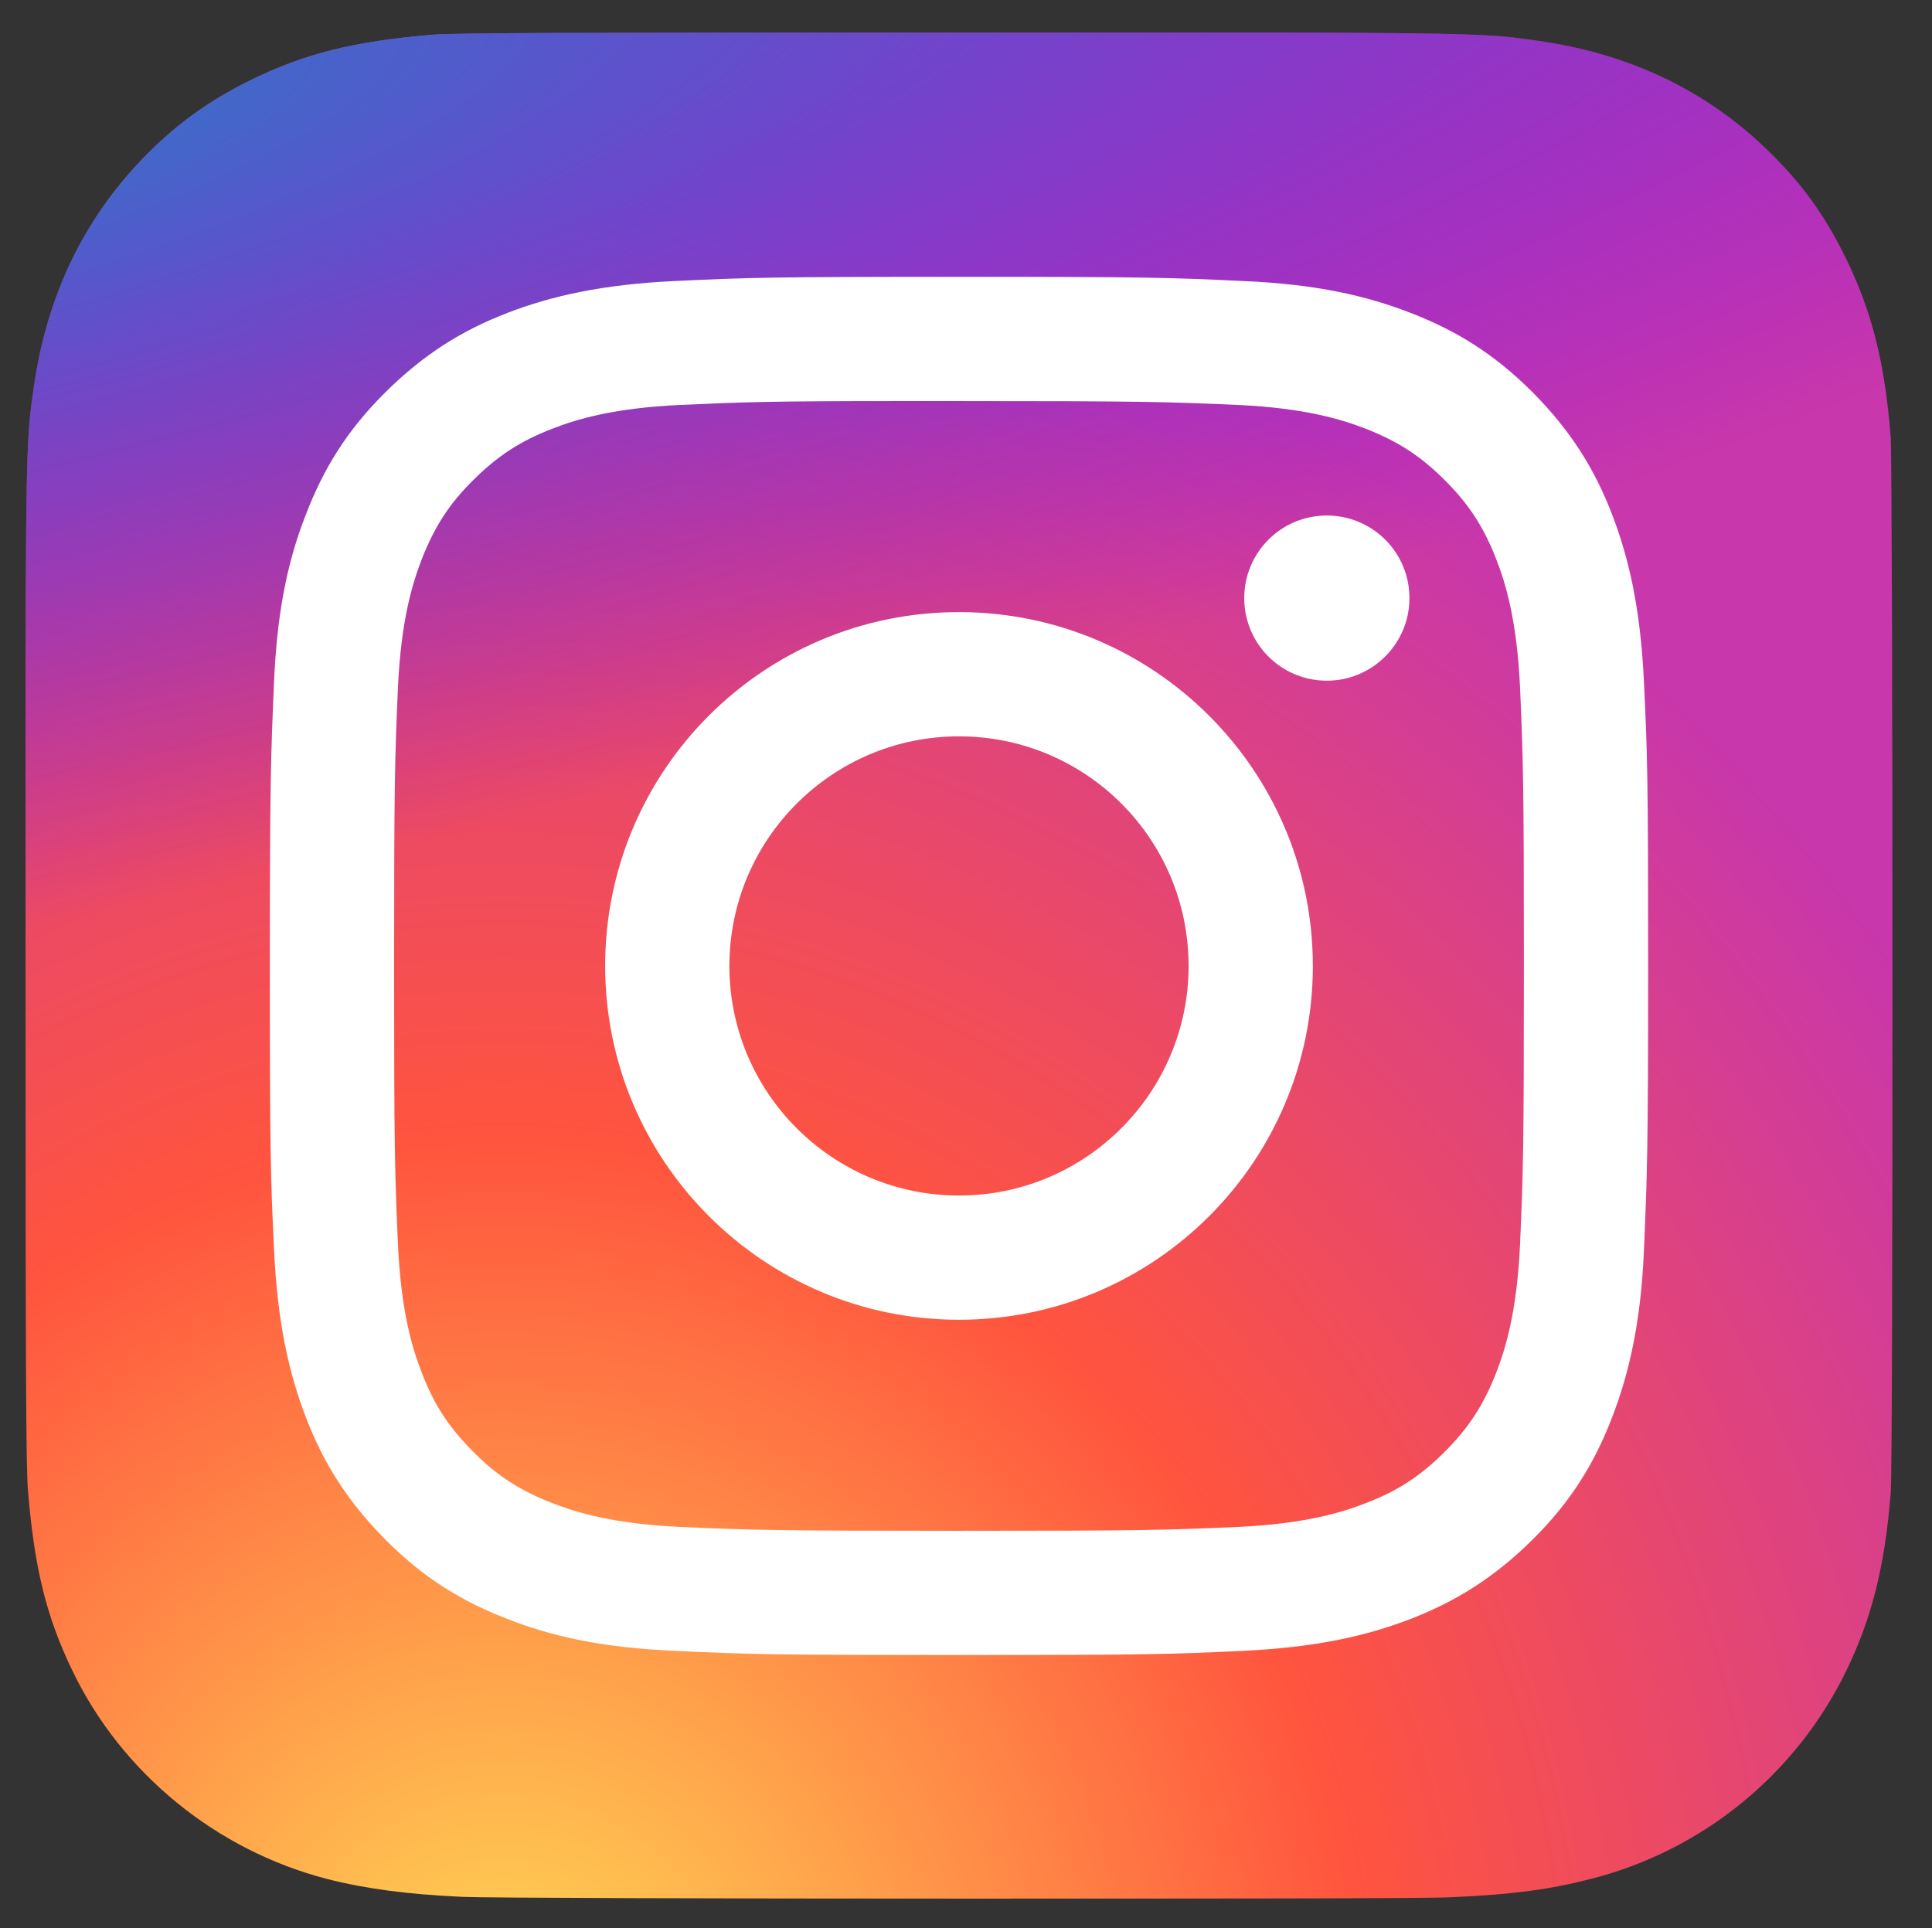
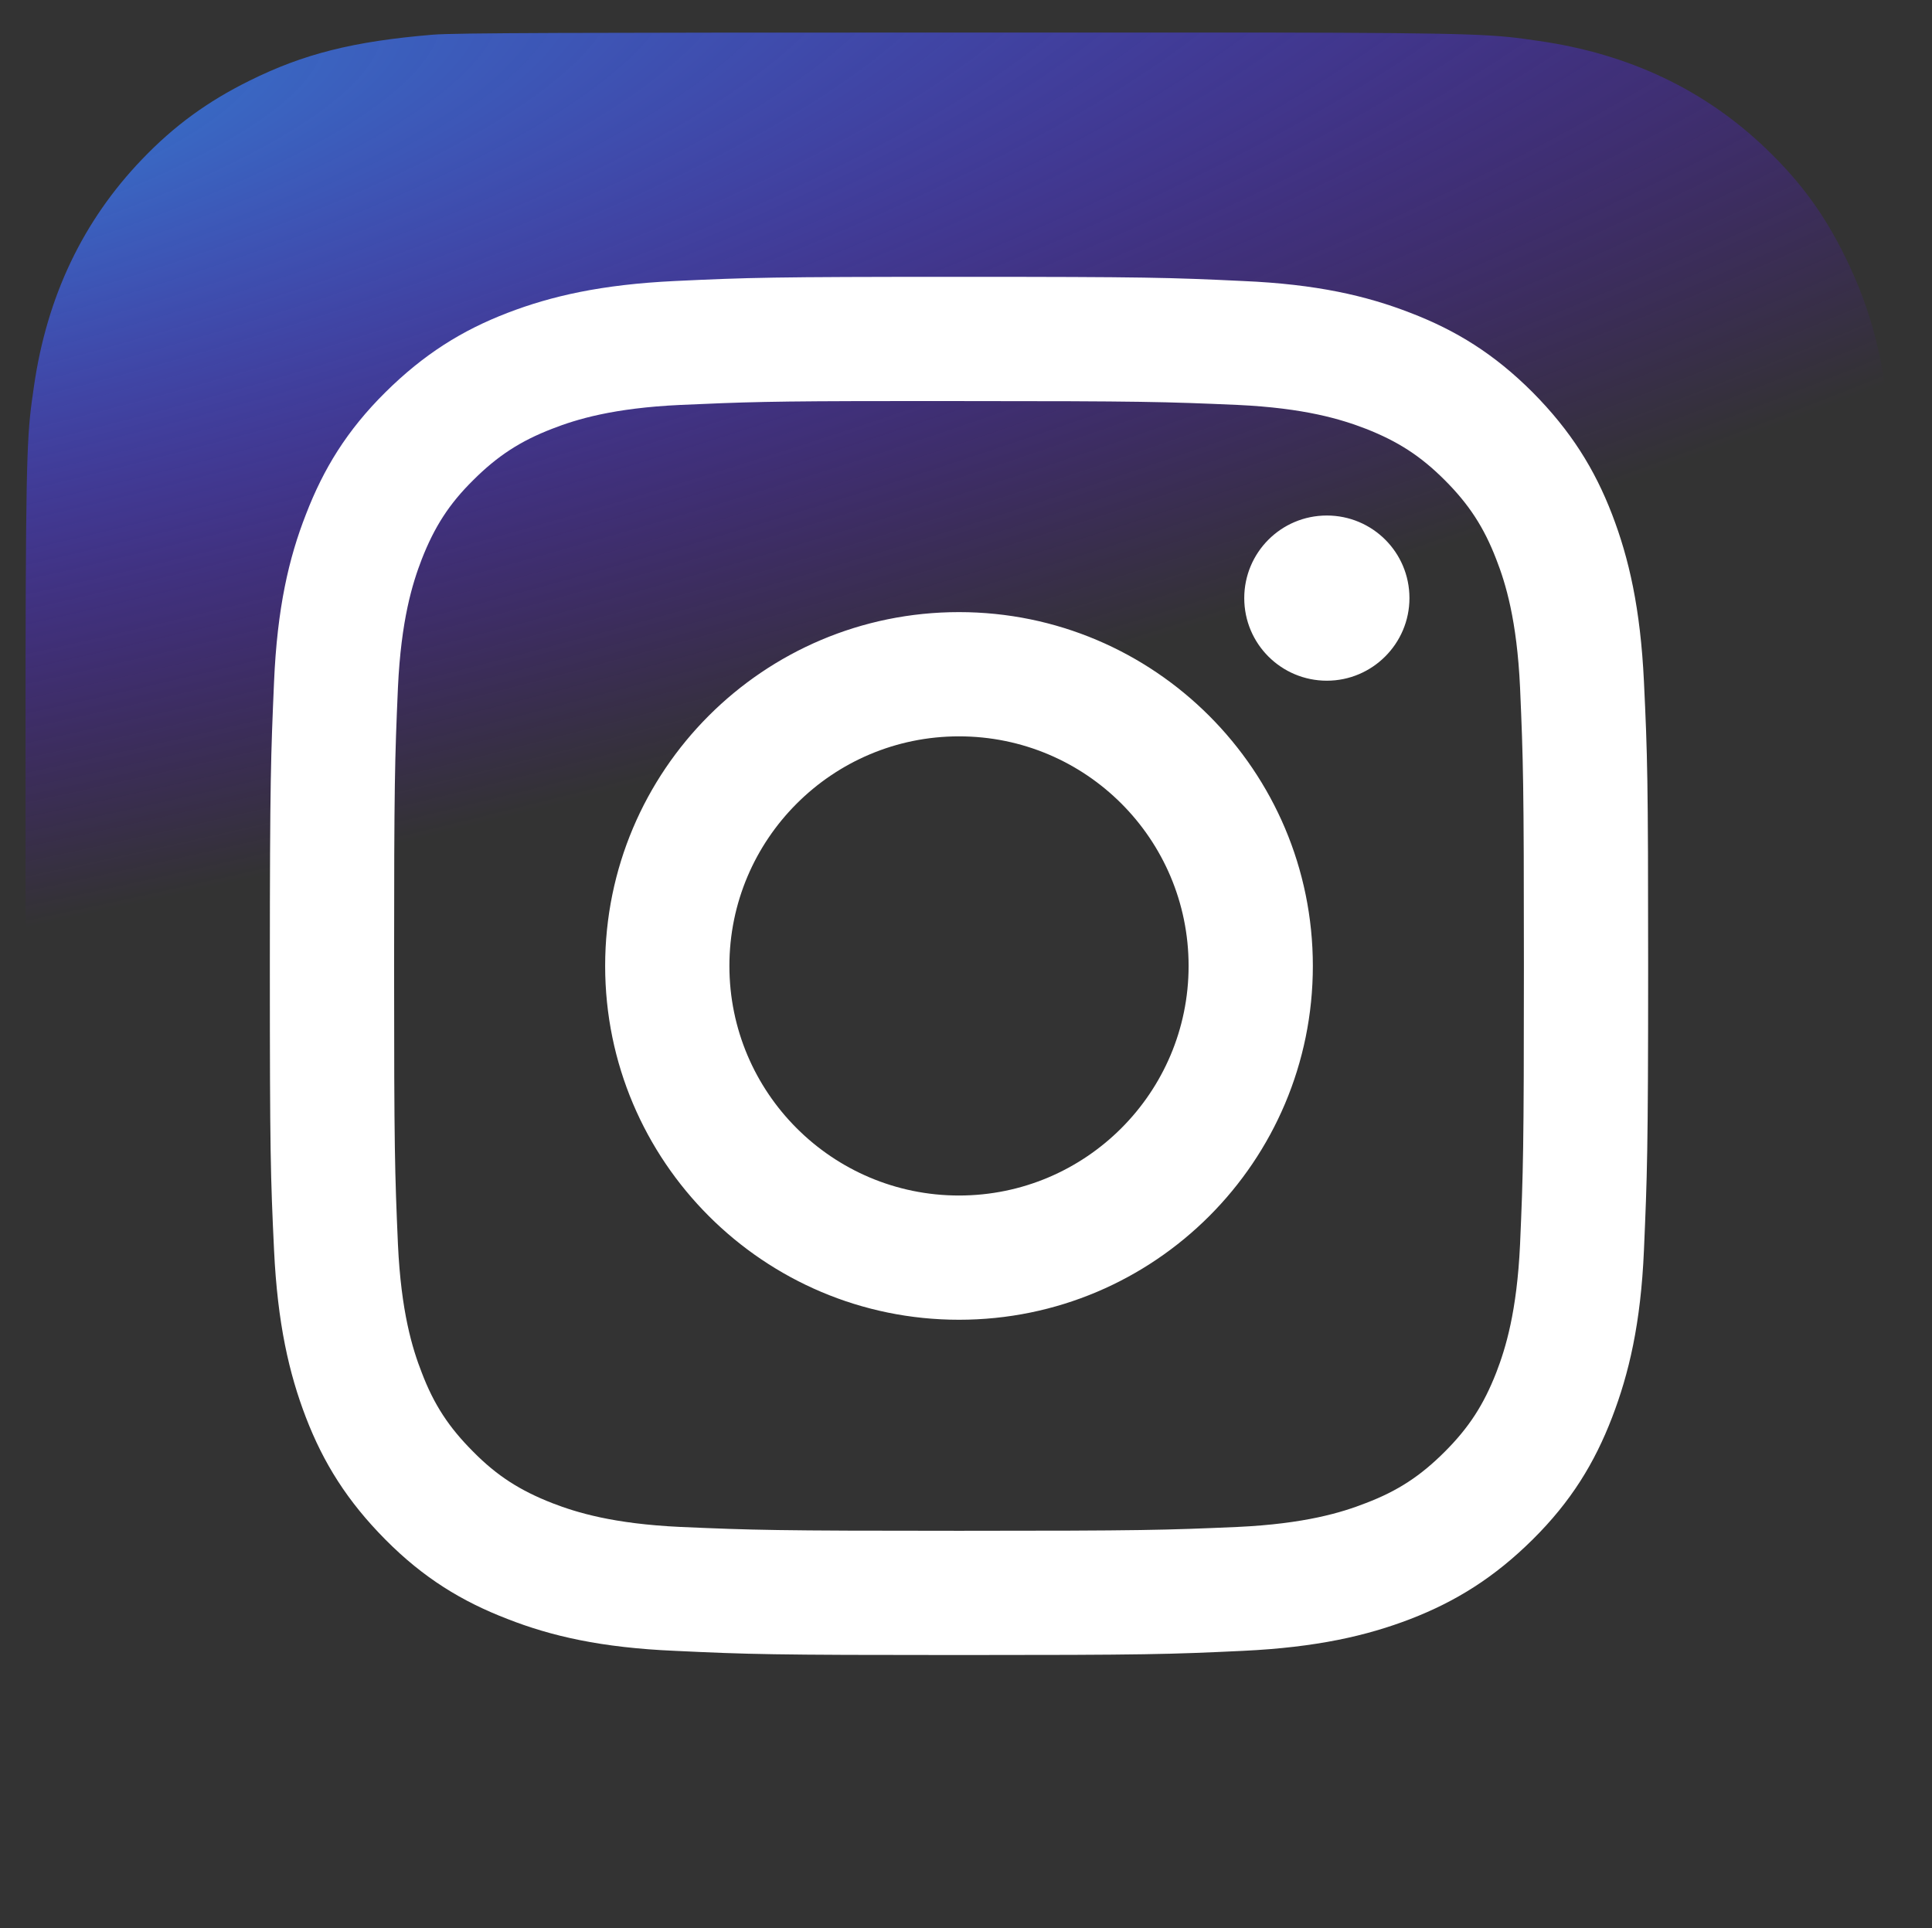
<svg xmlns="http://www.w3.org/2000/svg" version="1.1" viewBox="0 0 552 551">
  <rect x="0" y="0" width="552" height="551" fill="#333333" stroke="none" />
  <defs>
    <style>
      .cls-1 {
        fill: url(#Unbenannter_Verlauf);
      }

      .cls-2 {
        fill: url(#Unbenannter_Verlauf_2);
      }

      .cls-3 {
        fill: #fff;
      }
    </style>
    <radialGradient id="Unbenannter_Verlauf" data-name="Unbenannter Verlauf" cx="127.9" cy="156.1" fx="127.9" fy="156.1" r="65" gradientTransform="translate(1330.2 1623.4) rotate(-90) scale(8.1 -7.6)" gradientUnits="userSpaceOnUse">
      <stop offset="0" stop-color="#fd5" />
      <stop offset="0" stop-color="#fd5" />
      <stop offset=".5" stop-color="#ff543e" />
      <stop offset="1" stop-color="#c837ab" />
    </radialGradient>
    <radialGradient id="Unbenannter_Verlauf_2" data-name="Unbenannter Verlauf 2" cx="122.9" cy="204.3" fx="122.9" fy="204.3" r="65" gradientTransform="translate(-3171.4 210.8) rotate(78.7) scale(3.6 -15)" gradientUnits="userSpaceOnUse">
      <stop offset="0" stop-color="#3771c8" />
      <stop offset=".1" stop-color="#3771c8" />
      <stop offset="1" stop-color="#60f" stop-opacity="0" />
    </radialGradient>
  </defs>
  <g>
    <g id="Ebene_1">
-       <path class="cls-1" d="M274.1,9.3c-111.4,0-143.9.1-150.3.6-22.9,1.9-37.1,5.5-52.6,13.2-11.9,5.9-21.4,12.8-30.6,22.4-16.9,17.6-27.2,39.2-30.9,64.9-1.8,12.5-2.3,15-2.4,78.7,0,21.2,0,49.2,0,86.7,0,111.3.1,143.8.7,150.1,1.8,22.2,5.3,36.2,12.7,51.5,14.1,29.3,41.1,51.3,72.8,59.5,11,2.8,23.1,4.4,38.7,5.1,6.6.3,73.9.5,141.3.5s134.7,0,141.2-.4c18.1-.8,28.5-2.3,40.1-5.3,31.9-8.2,58.5-30,72.8-59.6,7.2-14.9,10.9-29.5,12.6-50.5.4-4.6.5-77.9.5-151s-.2-146.3-.5-150.9c-1.7-21.4-5.4-35.8-12.8-51-6.1-12.5-12.9-21.8-22.8-31.3-17.6-16.9-39.2-27.1-64.9-30.8-12.5-1.8-14.9-2.3-78.7-2.4h-86.8Z" />
      <path class="cls-2" d="M274.1,9.3c-111.4,0-143.9.1-150.3.6-22.9,1.9-37.1,5.5-52.6,13.2-11.9,5.9-21.4,12.8-30.6,22.4-16.9,17.6-27.2,39.2-30.9,64.9-1.8,12.5-2.3,15-2.4,78.7,0,21.2,0,49.2,0,86.7,0,111.3.1,143.8.7,150.1,1.8,22.2,5.3,36.2,12.7,51.5,14.1,29.3,41.1,51.3,72.8,59.5,11,2.8,23.1,4.4,38.7,5.1,6.6.3,73.9.5,141.3.5s134.7,0,141.2-.4c18.1-.8,28.5-2.3,40.1-5.3,31.9-8.2,58.5-30,72.8-59.6,7.2-14.9,10.9-29.5,12.6-50.5.4-4.6.5-77.9.5-151s-.2-146.3-.5-150.9c-1.7-21.4-5.4-35.8-12.8-51-6.1-12.5-12.9-21.8-22.8-31.3-17.6-16.9-39.2-27.1-64.9-30.8-12.5-1.8-14.9-2.3-78.7-2.4h-86.8Z" />
      <path class="cls-3" d="M274,79.1c-53.5,0-60.2.2-81.2,1.2-21,1-35.3,4.3-47.8,9.1-13,5-23.9,11.8-34.9,22.7-11,10.9-17.7,21.9-22.7,34.9-4.9,12.5-8.2,26.8-9.1,47.8-.9,21-1.2,27.7-1.2,81.2s.2,60.2,1.2,81.2c1,21,4.3,35.3,9.1,47.8,5,13,11.8,23.9,22.7,34.9,10.9,11,21.9,17.7,34.9,22.7,12.5,4.9,26.8,8.2,47.8,9.1,21,1,27.7,1.2,81.2,1.2s60.2-.2,81.2-1.2c21-1,35.3-4.3,47.8-9.1,12.9-5,23.9-11.8,34.9-22.7,11-10.9,17.7-21.9,22.7-34.9,4.8-12.5,8.2-26.8,9.1-47.8.9-21,1.2-27.7,1.2-81.2s-.2-60.2-1.2-81.2c-1-21-4.3-35.3-9.1-47.8-5-13-11.8-23.9-22.7-34.9-11-11-21.9-17.7-34.9-22.7-12.6-4.9-26.9-8.2-47.8-9.1-21-1-27.7-1.2-81.2-1.2h0ZM256.3,114.6c5.2,0,11.1,0,17.7,0,52.6,0,58.8.2,79.6,1.1,19.2.9,29.6,4.1,36.6,6.8,9.2,3.6,15.7,7.8,22.6,14.7,6.9,6.9,11.2,13.5,14.7,22.6,2.7,6.9,5.9,17.4,6.8,36.6.9,20.8,1.1,27,1.1,79.6s-.2,58.8-1.1,79.6c-.9,19.2-4.1,29.6-6.8,36.6-3.6,9.2-7.8,15.7-14.7,22.6-6.9,6.9-13.4,11.2-22.6,14.7-6.9,2.7-17.4,5.9-36.6,6.8-20.8.9-27,1.1-79.6,1.1s-58.8-.2-79.6-1.1c-19.2-.9-29.6-4.1-36.6-6.8-9.2-3.6-15.8-7.8-22.6-14.7-6.9-6.9-11.2-13.4-14.7-22.6-2.7-6.9-5.9-17.4-6.8-36.6-.9-20.8-1.1-27-1.1-79.6s.2-58.8,1.1-79.6c.9-19.2,4.1-29.6,6.8-36.6,3.6-9.2,7.8-15.8,14.7-22.6,6.9-6.9,13.5-11.2,22.6-14.7,6.9-2.7,17.4-5.9,36.6-6.8,18.2-.8,25.2-1.1,61.9-1.1h0ZM379.1,147.3c-13.1,0-23.6,10.6-23.6,23.6,0,13.1,10.6,23.6,23.6,23.6s23.6-10.6,23.6-23.6h0c0-13.1-10.6-23.6-23.6-23.6h0ZM274,174.9c-55.9,0-101.1,45.3-101.1,101.1s45.3,101.1,101.1,101.1c55.9,0,101.1-45.3,101.1-101.1s-45.3-101.1-101.1-101.1h0ZM274,210.4c36.3,0,65.6,29.4,65.6,65.6s-29.4,65.6-65.6,65.6-65.6-29.4-65.6-65.6,29.4-65.6,65.6-65.6Z" />
    </g>
  </g>
</svg>